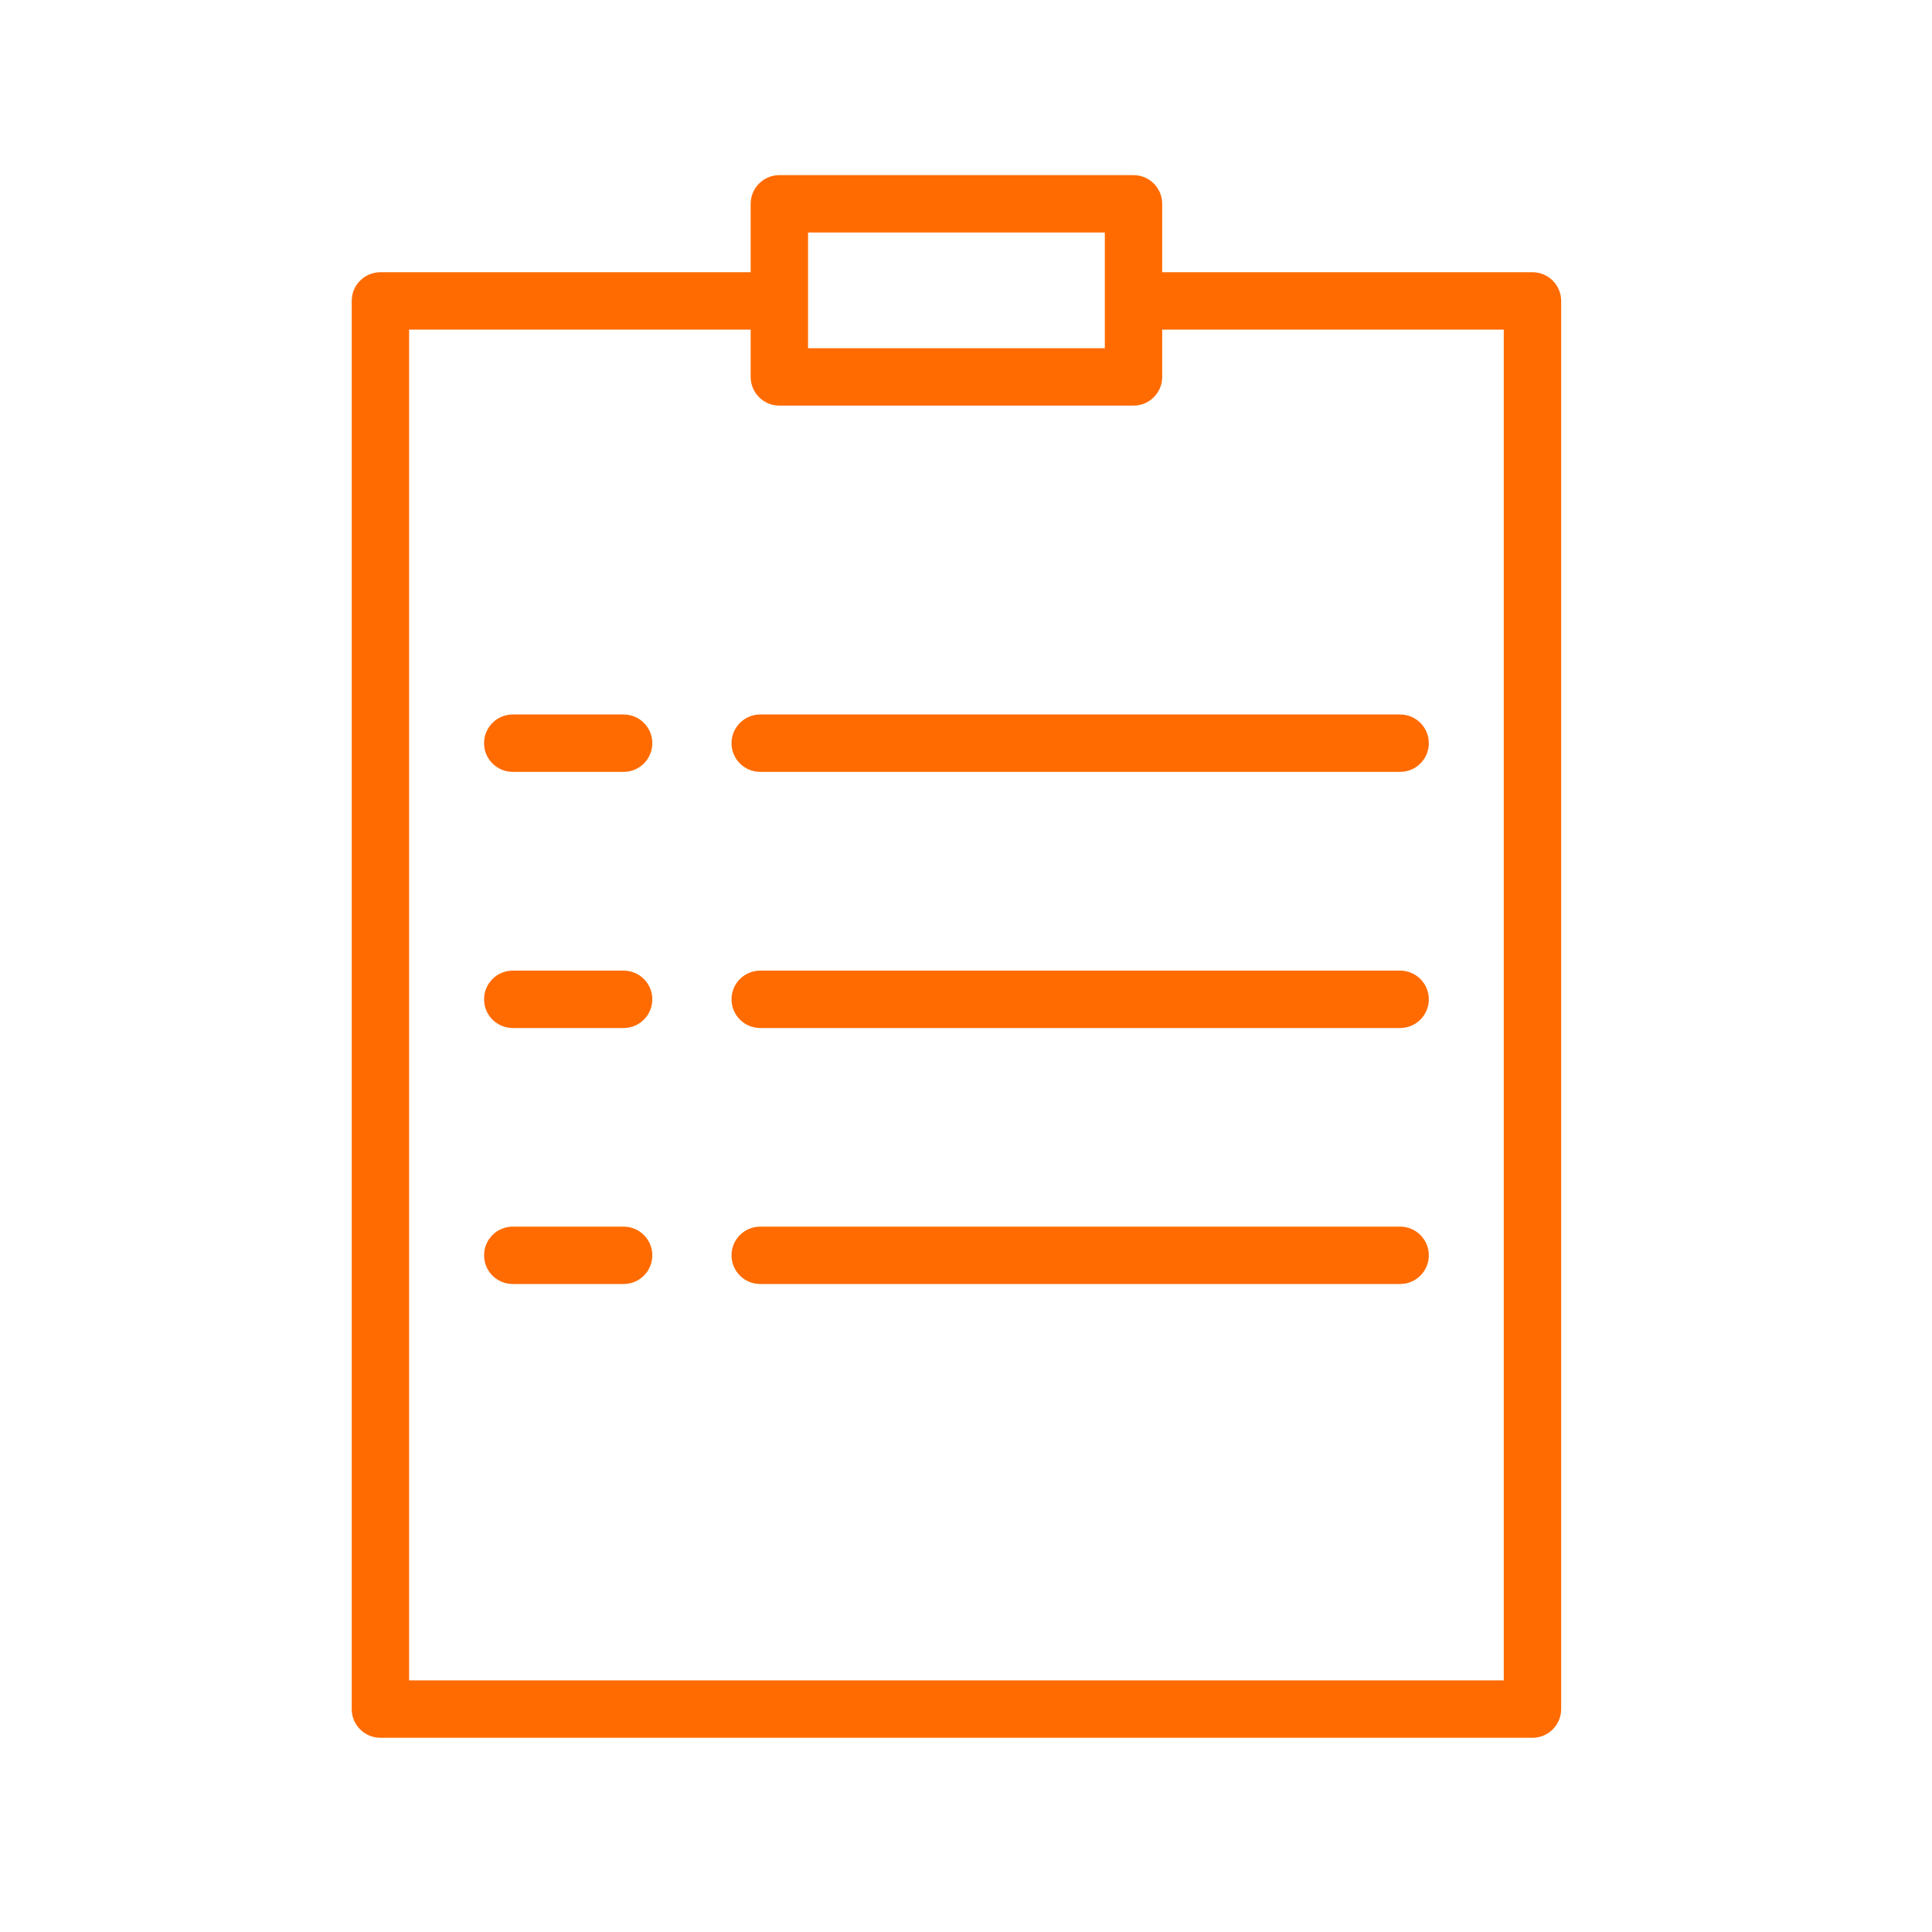
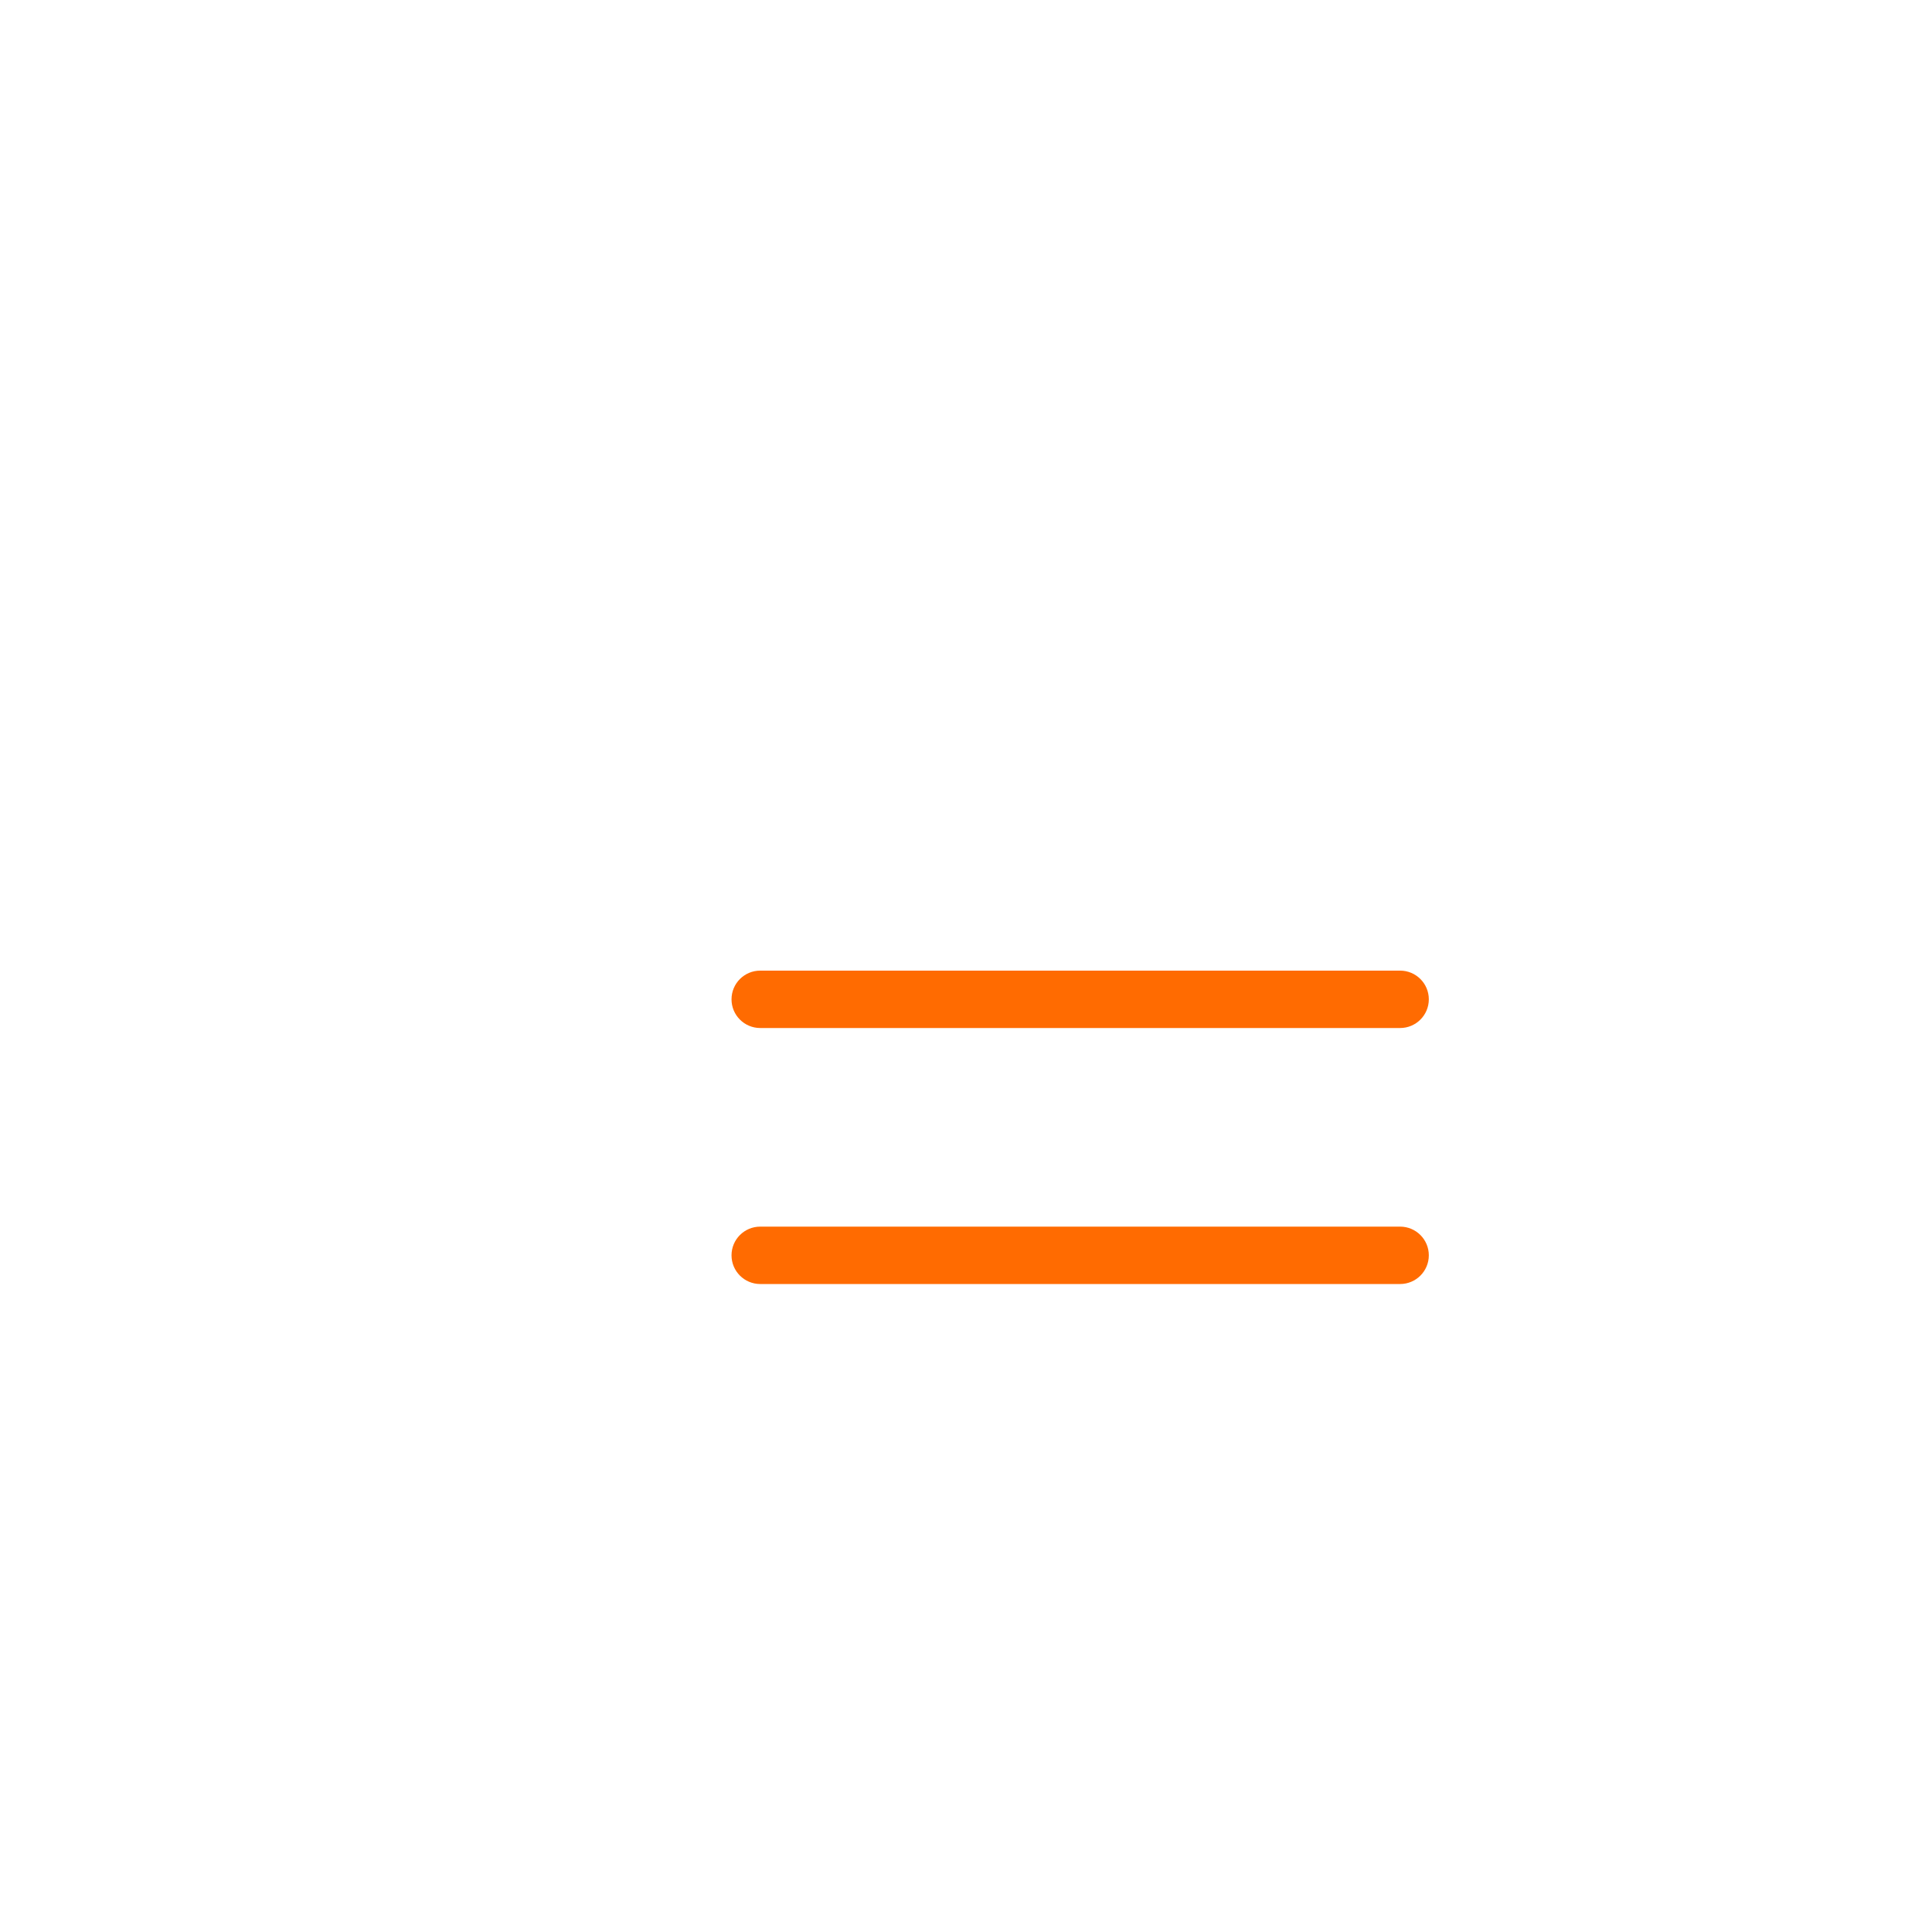
<svg xmlns="http://www.w3.org/2000/svg" width="101" height="101" viewBox="0 0 101 101" fill="none">
-   <path d="M80.113 14.231H60.757V10.655C60.757 9.826 60.085 9.155 59.257 9.155H40.743C39.914 9.155 39.243 9.826 39.243 10.655V14.231H19.887C19.058 14.231 18.387 14.902 18.387 15.731V89.347C18.387 90.175 19.058 90.847 19.887 90.847H80.114C80.942 90.847 81.614 90.175 81.614 89.347V15.731C81.613 14.902 80.941 14.231 80.113 14.231ZM42.243 12.155H57.757V18.205H42.243V12.155ZM78.613 87.847H21.387V17.231H39.243V19.705C39.243 20.534 39.914 21.205 40.743 21.205H59.257C60.085 21.205 60.757 20.534 60.757 19.705V17.231H78.613V87.847Z" fill="#FF6B01" />
-   <path d="M32.601 37.352H26.805C25.976 37.352 25.305 38.023 25.305 38.852C25.305 39.681 25.976 40.352 26.805 40.352H32.601C33.43 40.352 34.101 39.681 34.101 38.852C34.101 38.023 33.43 37.352 32.601 37.352Z" fill="#FF6B01" />
-   <path d="M38.242 38.852C38.242 39.681 38.913 40.352 39.742 40.352H73.195C74.023 40.352 74.695 39.681 74.695 38.852C74.695 38.023 74.023 37.352 73.195 37.352H39.742C38.914 37.352 38.242 38.024 38.242 38.852Z" fill="#FF6B01" />
-   <path d="M32.601 50.742H26.805C25.976 50.742 25.305 51.414 25.305 52.242C25.305 53.07 25.976 53.742 26.805 53.742H32.601C33.43 53.742 34.101 53.07 34.101 52.242C34.101 51.414 33.43 50.742 32.601 50.742Z" fill="#FF6B01" />
  <path d="M73.195 50.742H39.742C38.913 50.742 38.242 51.414 38.242 52.242C38.242 53.07 38.913 53.742 39.742 53.742H73.195C74.023 53.742 74.695 53.07 74.695 52.242C74.695 51.414 74.023 50.742 73.195 50.742Z" fill="#FF6B01" />
-   <path d="M32.601 64.125H26.805C25.976 64.125 25.305 64.797 25.305 65.625C25.305 66.453 25.976 67.125 26.805 67.125H32.601C33.43 67.125 34.101 66.453 34.101 65.625C34.101 64.797 33.43 64.125 32.601 64.125Z" fill="#FF6B01" />
  <path d="M73.195 64.125H39.742C38.913 64.125 38.242 64.797 38.242 65.625C38.242 66.453 38.913 67.125 39.742 67.125H73.195C74.023 67.125 74.695 66.453 74.695 65.625C74.695 64.797 74.023 64.125 73.195 64.125Z" fill="#FF6B01" />
</svg>